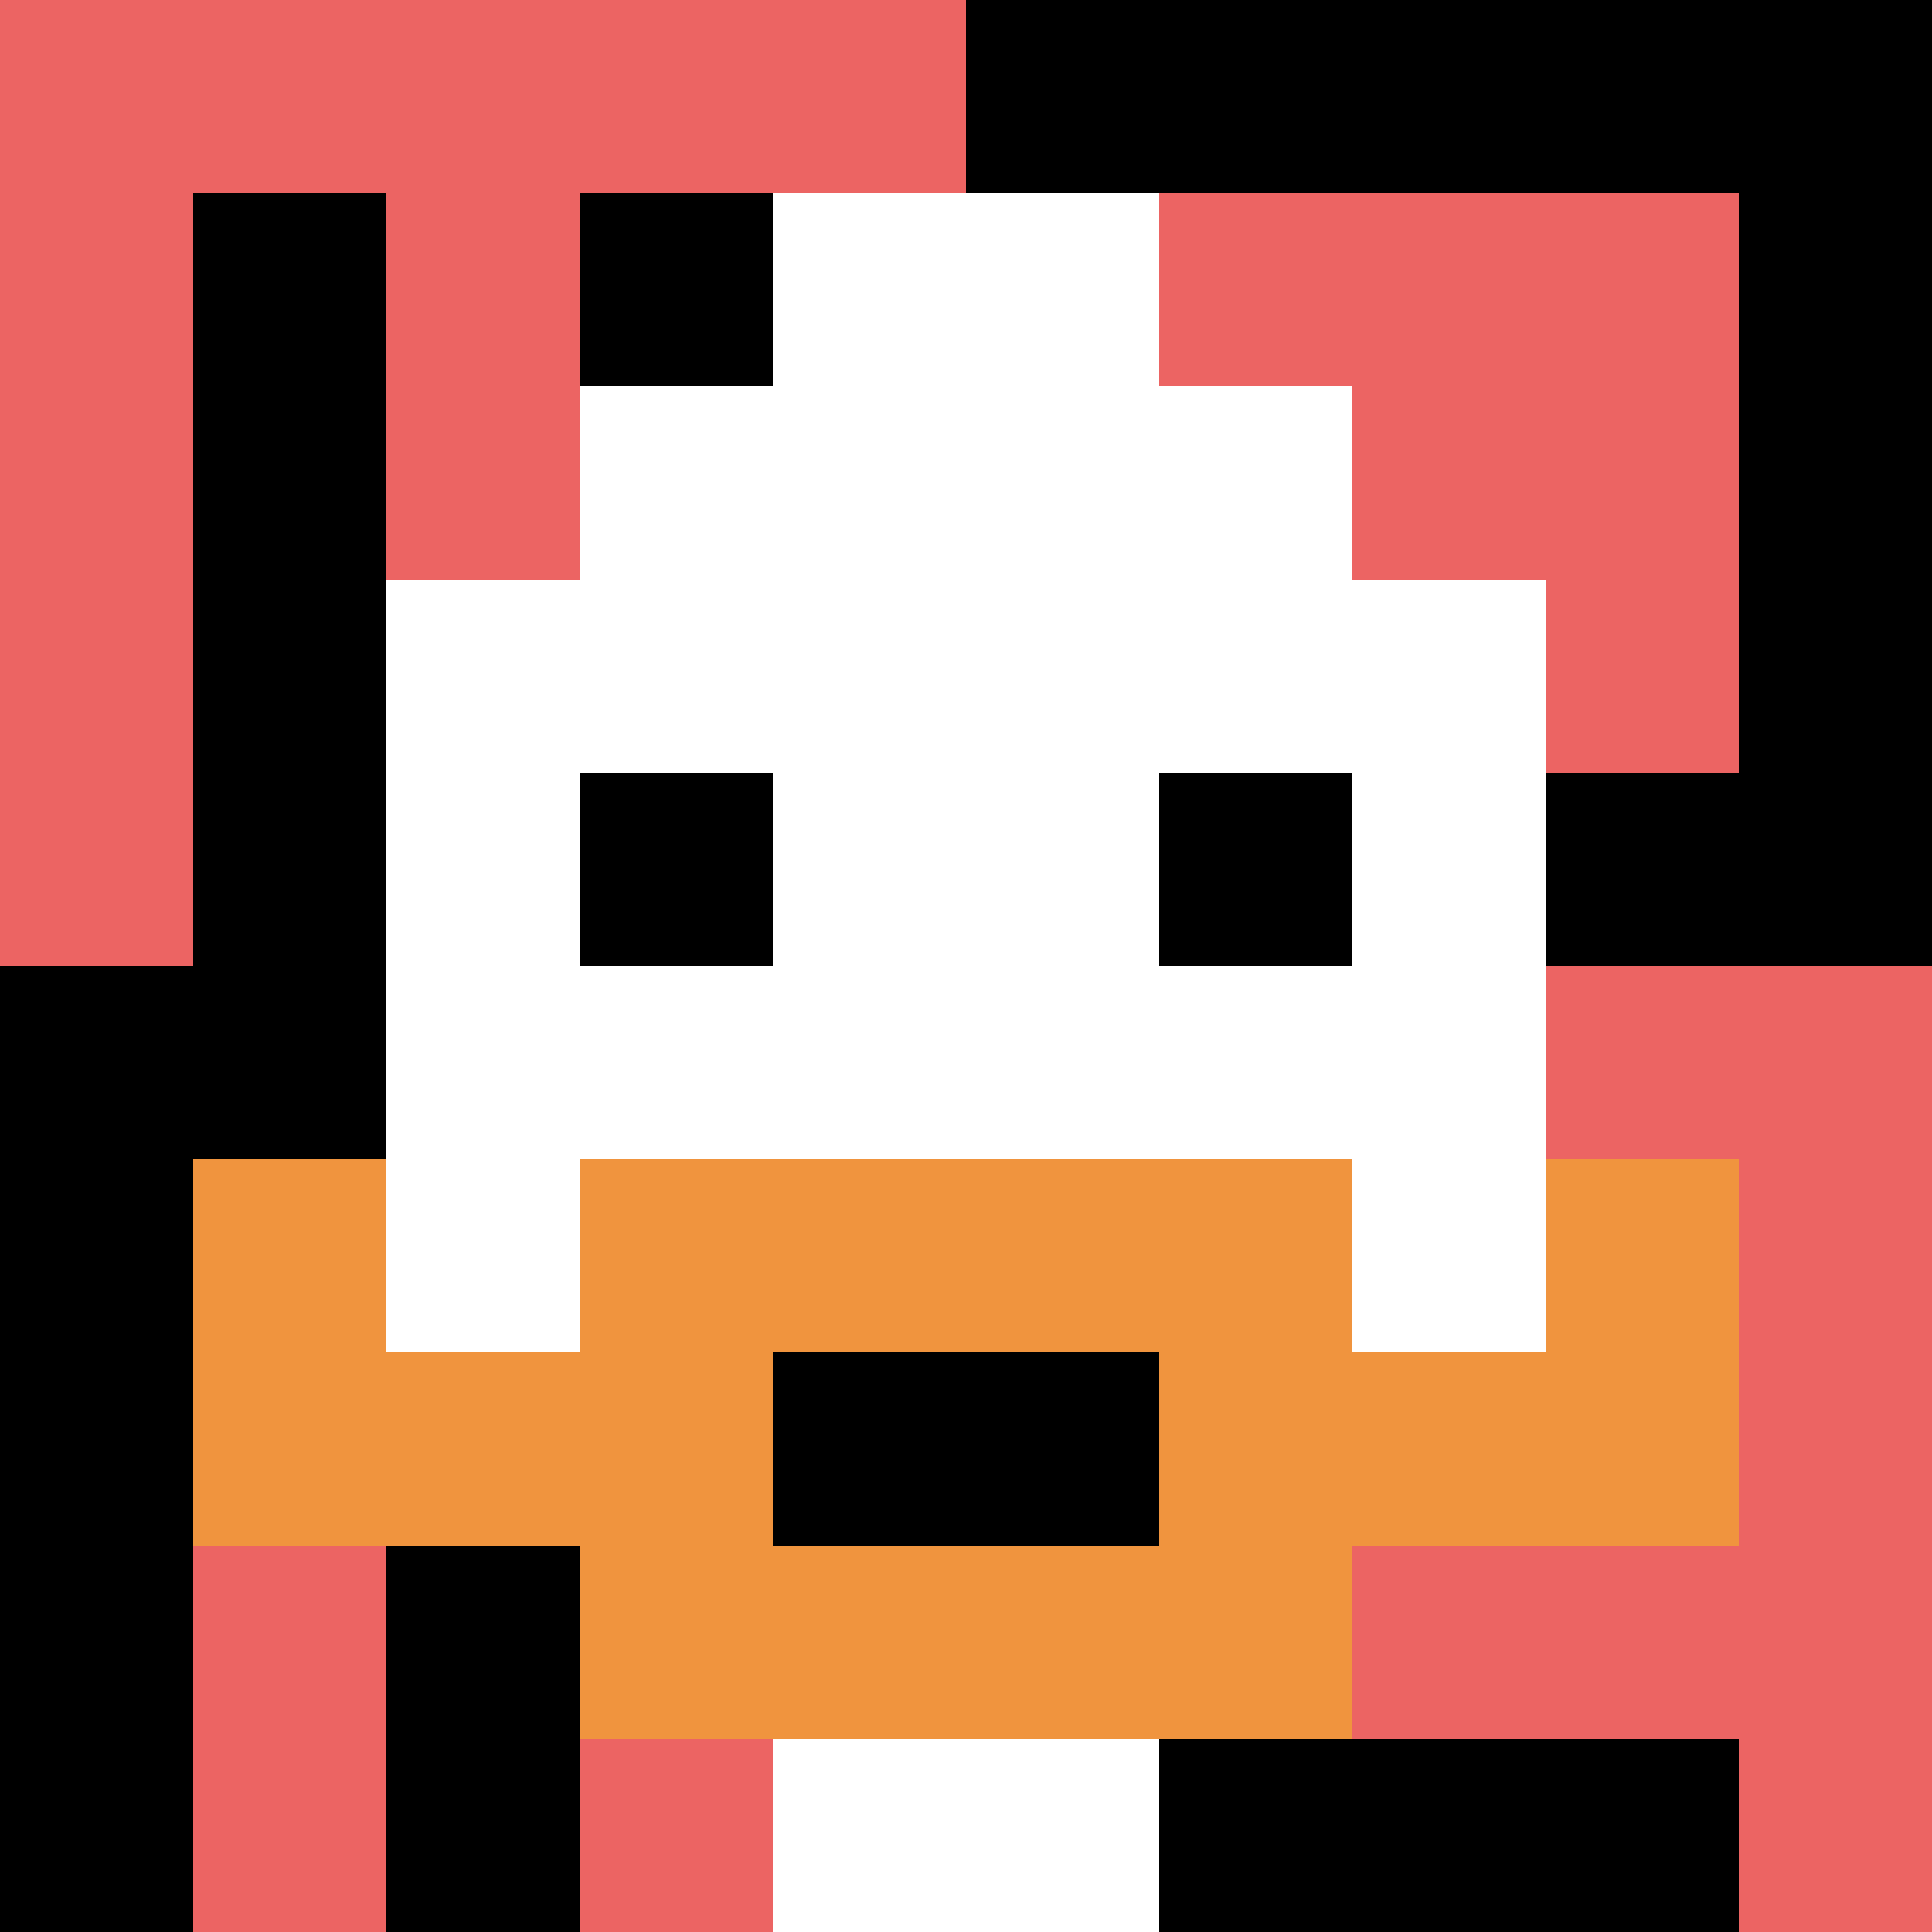
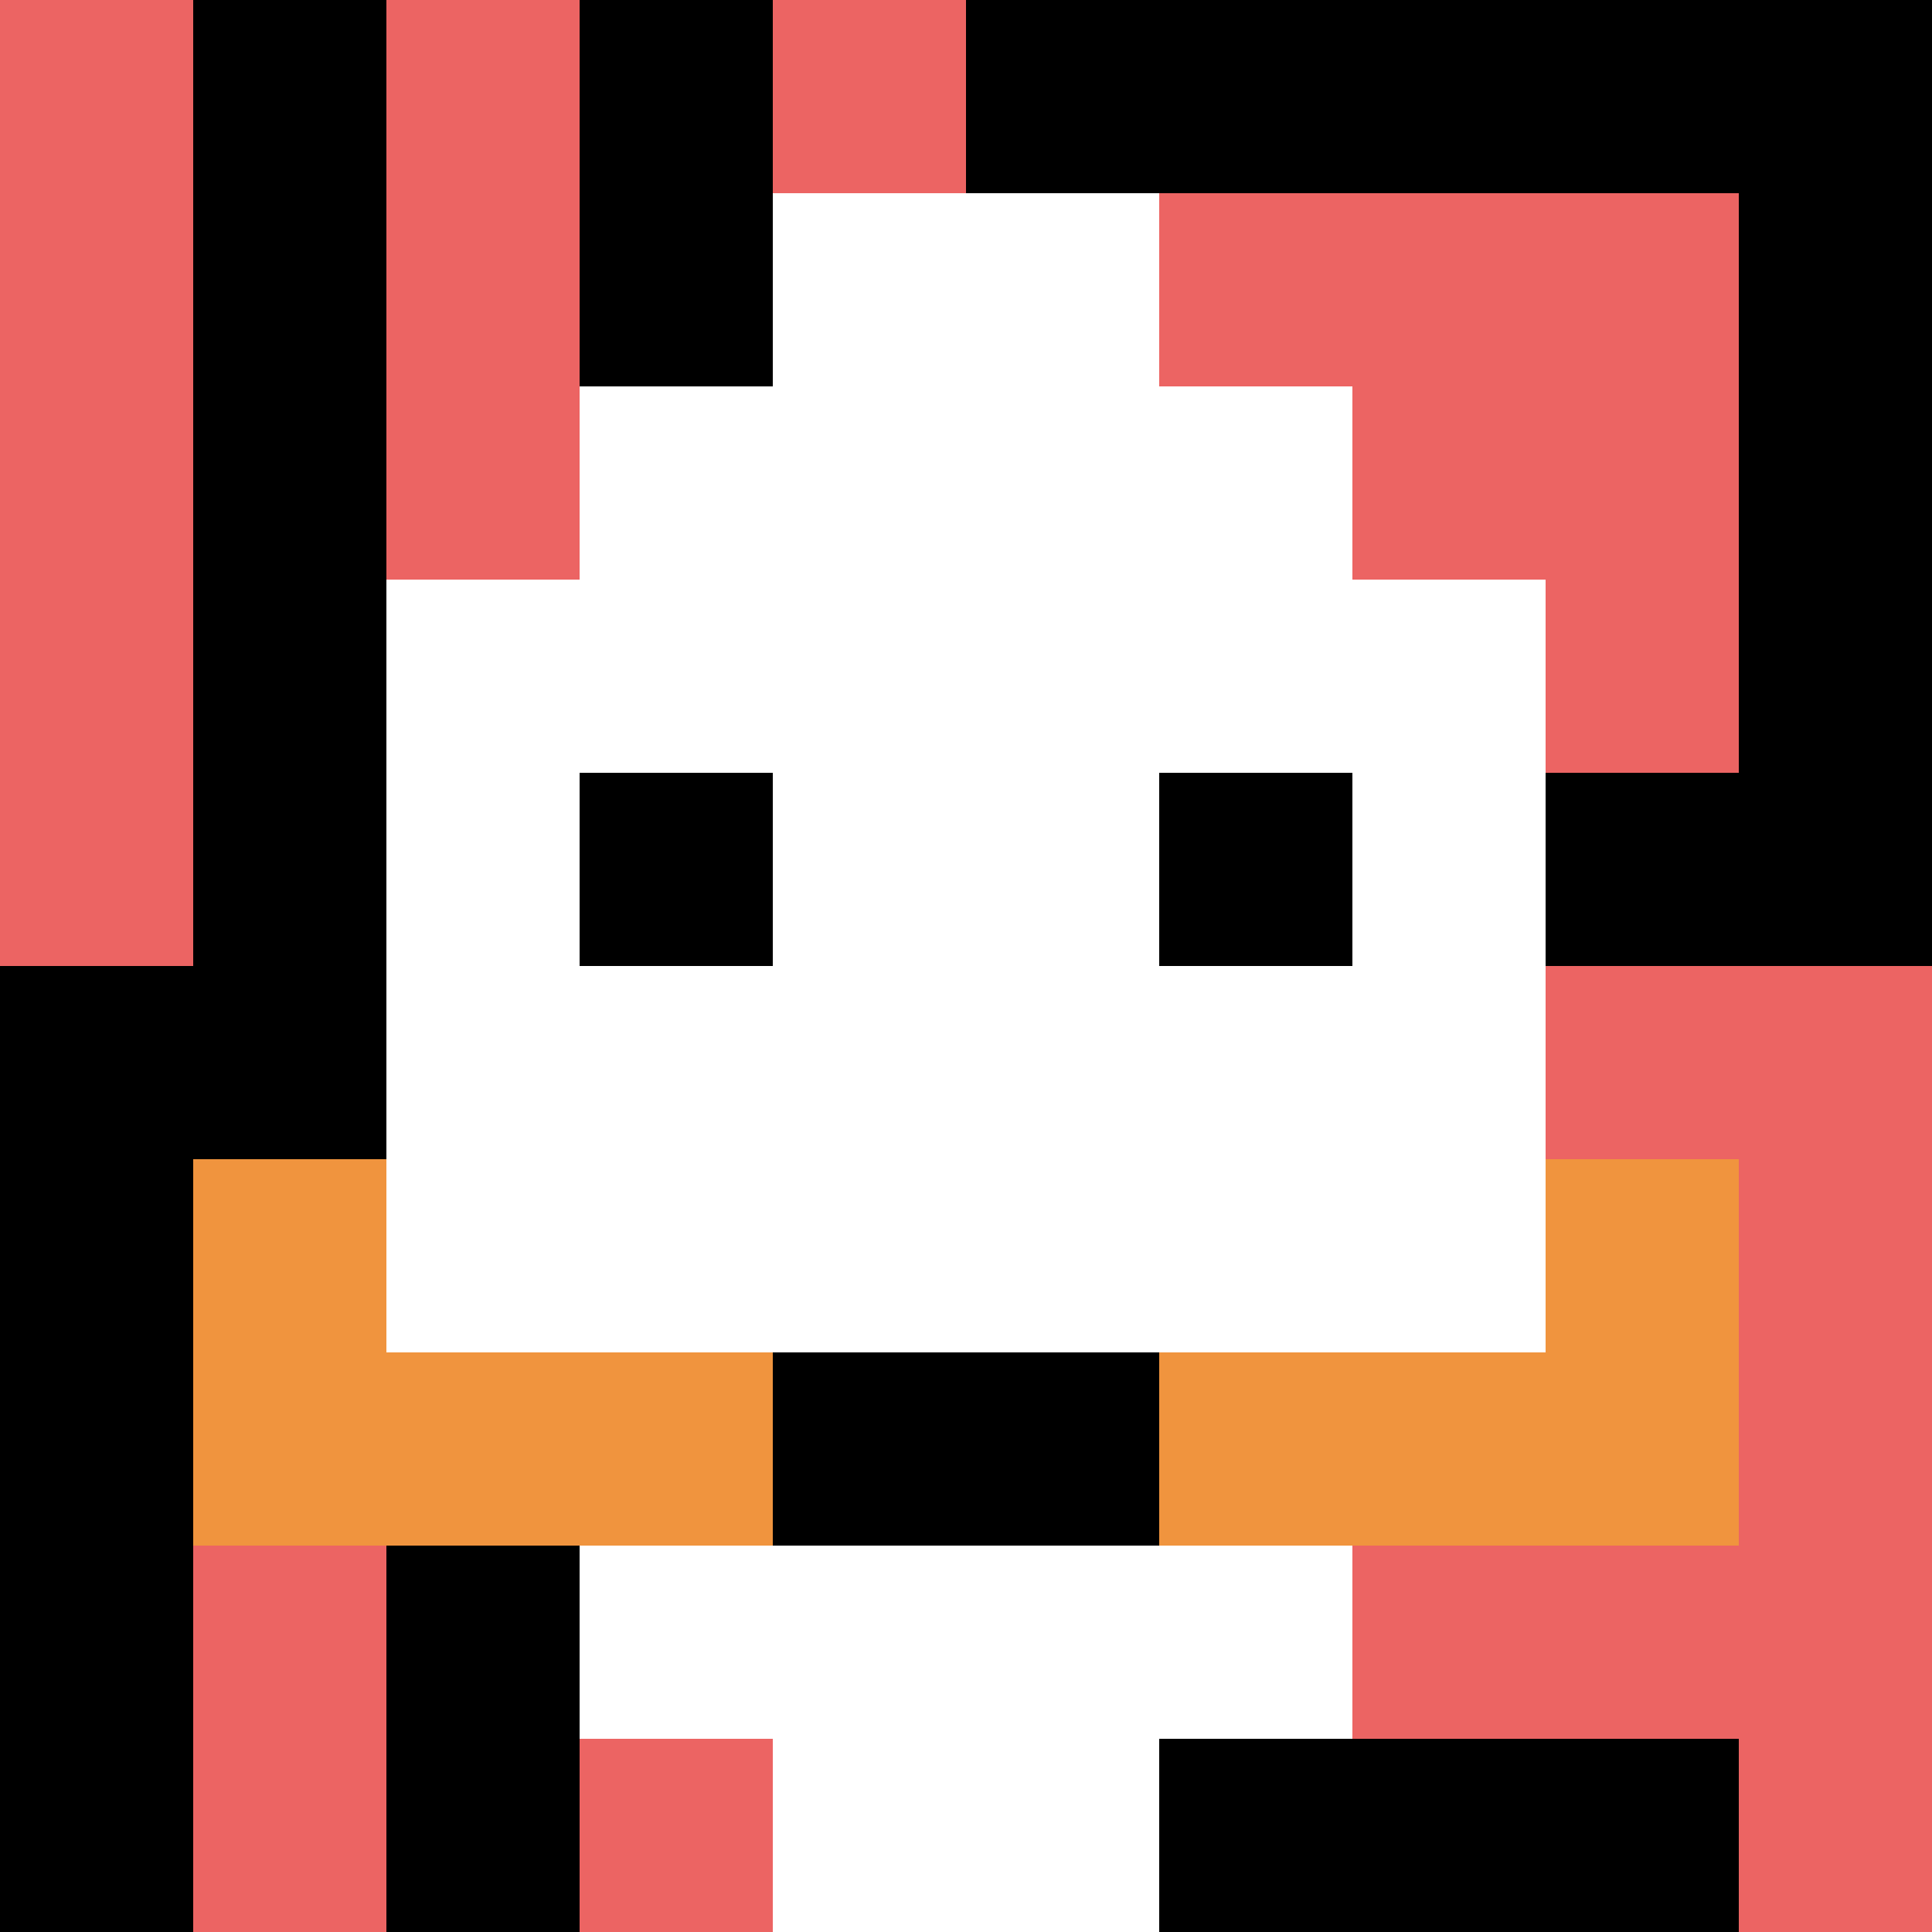
<svg xmlns="http://www.w3.org/2000/svg" version="1.1" width="871" height="871">
  <title>'goose-pfp-722296' by Dmitri Cherniak</title>
  <desc>seed=722296
backgroundColor=#ffffff
padding=20
innerPadding=0
timeout=500
dimension=1
border=false
Save=function(){return n.handleSave()}
frame=223

Rendered at Sun Sep 15 2024 11:57:33 GMT-0400 (Eastern Daylight Time)
Generated in &lt;1ms
</desc>
  <defs />
  <rect width="100%" height="100%" fill="#ffffff" />
  <g>
    <g id="0-0">
      <rect x="0" y="0" height="871" width="871" fill="#000000" />
      <g>
-         <rect id="0-0-0-0-5-1" x="0" y="0" width="435.5" height="87.1" fill="#EC6463" />
        <rect id="0-0-0-0-1-5" x="0" y="0" width="87.1" height="435.5" fill="#EC6463" />
        <rect id="0-0-2-0-1-5" x="174.2" y="0" width="87.1" height="435.5" fill="#EC6463" />
        <rect id="0-0-4-0-1-5" x="348.4" y="0" width="87.1" height="435.5" fill="#EC6463" />
        <rect id="0-0-6-1-3-3" x="522.6" y="87.1" width="261.3" height="261.3" fill="#EC6463" />
        <rect id="0-0-1-6-1-4" x="87.1" y="522.6" width="87.1" height="348.4" fill="#EC6463" />
        <rect id="0-0-3-6-1-4" x="261.3" y="522.6" width="87.1" height="348.4" fill="#EC6463" />
        <rect id="0-0-5-5-5-1" x="435.5" y="435.5" width="435.5" height="87.1" fill="#EC6463" />
        <rect id="0-0-5-8-5-1" x="435.5" y="696.8" width="435.5" height="87.1" fill="#EC6463" />
-         <rect id="0-0-5-5-1-5" x="435.5" y="435.5" width="87.1" height="435.5" fill="#EC6463" />
        <rect id="0-0-9-5-1-5" x="783.9" y="435.5" width="87.1" height="435.5" fill="#EC6463" />
      </g>
      <g>
        <rect id="0-0-3-2-4-7" x="261.3" y="174.2" width="348.4" height="609.7" fill="#ffffff" />
        <rect id="0-0-2-3-6-5" x="174.2" y="261.3" width="522.6" height="435.5" fill="#ffffff" />
        <rect id="0-0-4-8-2-2" x="348.4" y="696.8" width="174.2" height="174.2" fill="#ffffff" />
        <rect id="0-0-1-6-8-1" x="87.1" y="522.6" width="696.8" height="87.1" fill="#ffffff" />
        <rect id="0-0-1-7-8-1" x="87.1" y="609.7" width="696.8" height="87.1" fill="#F0943E" />
-         <rect id="0-0-3-6-4-3" x="261.3" y="522.6" width="348.4" height="261.3" fill="#F0943E" />
        <rect id="0-0-4-7-2-1" x="348.4" y="609.7" width="174.2" height="87.1" fill="#000000" />
        <rect id="0-0-1-6-1-2" x="87.1" y="522.6" width="87.1" height="174.2" fill="#F0943E" />
        <rect id="0-0-8-6-1-2" x="696.8" y="522.6" width="87.1" height="174.2" fill="#F0943E" />
        <rect id="0-0-3-4-1-1" x="261.3" y="348.4" width="87.1" height="87.1" fill="#000000" />
        <rect id="0-0-6-4-1-1" x="522.6" y="348.4" width="87.1" height="87.1" fill="#000000" />
        <rect id="0-0-4-1-2-2" x="348.4" y="87.1" width="174.2" height="174.2" fill="#ffffff" />
      </g>
-       <rect x="0" y="0" stroke="white" stroke-width="0" height="871" width="871" fill="none" />
    </g>
  </g>
</svg>